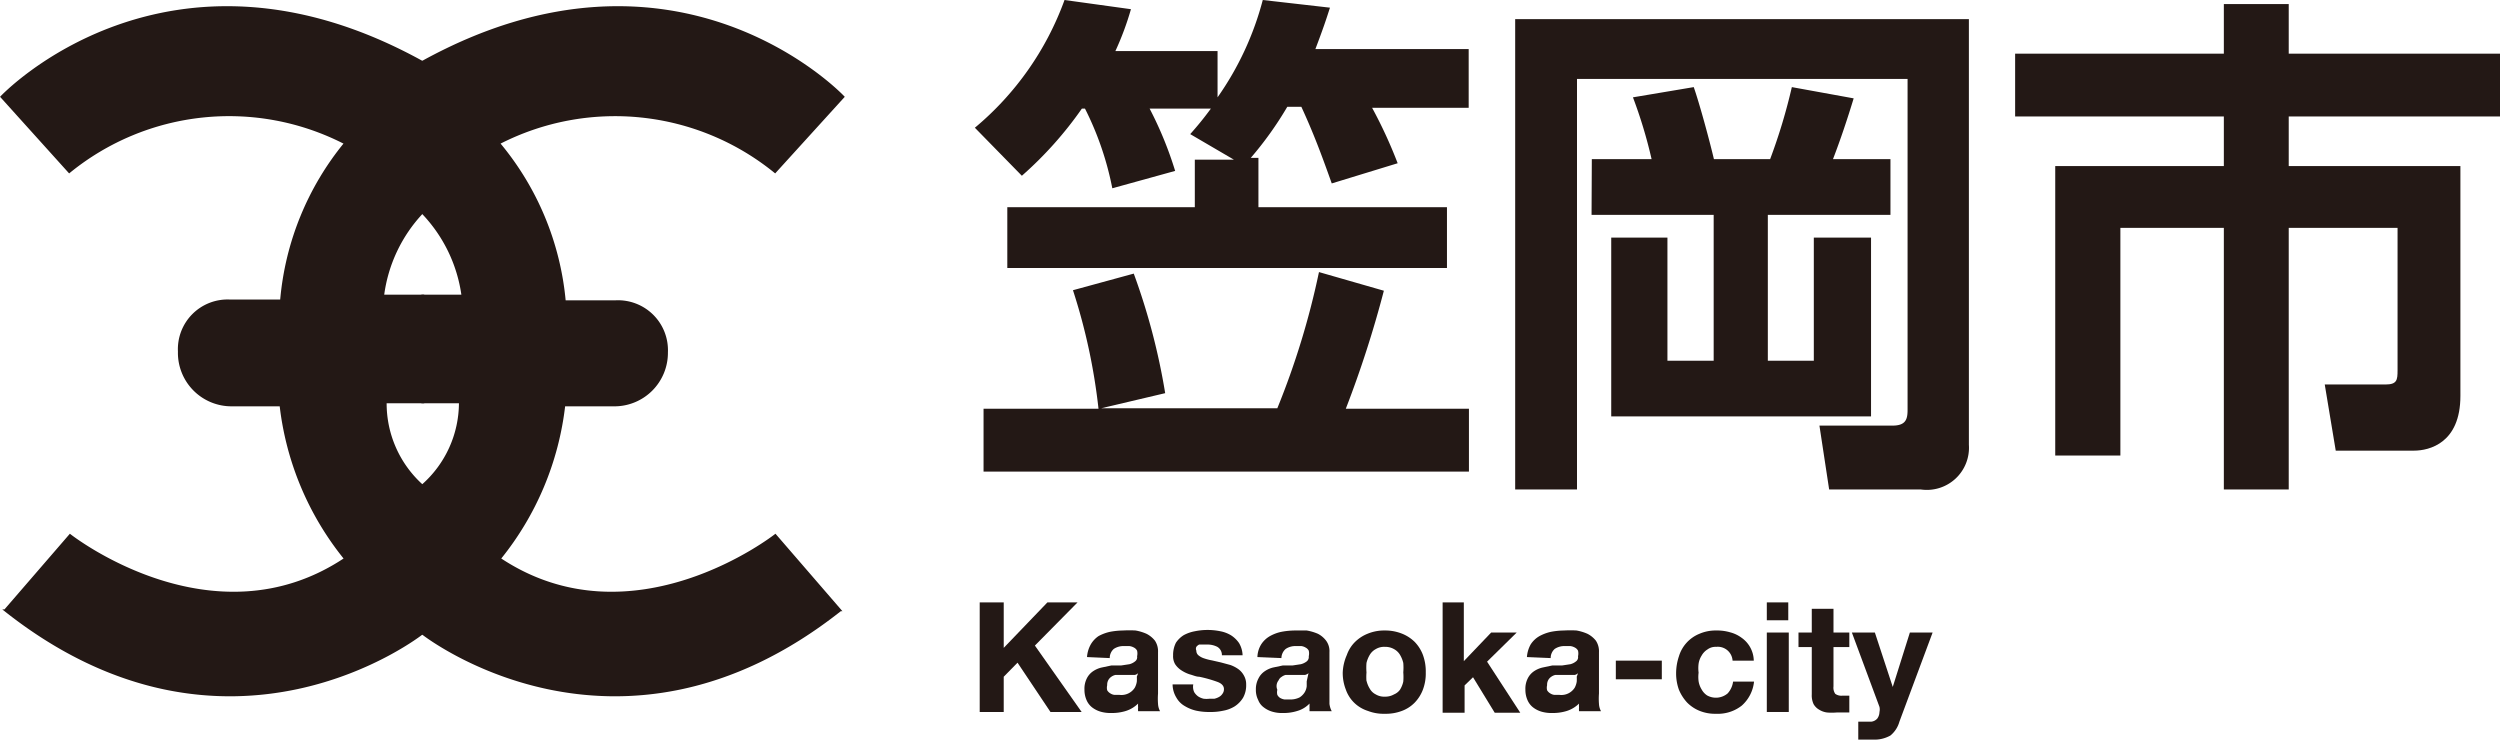
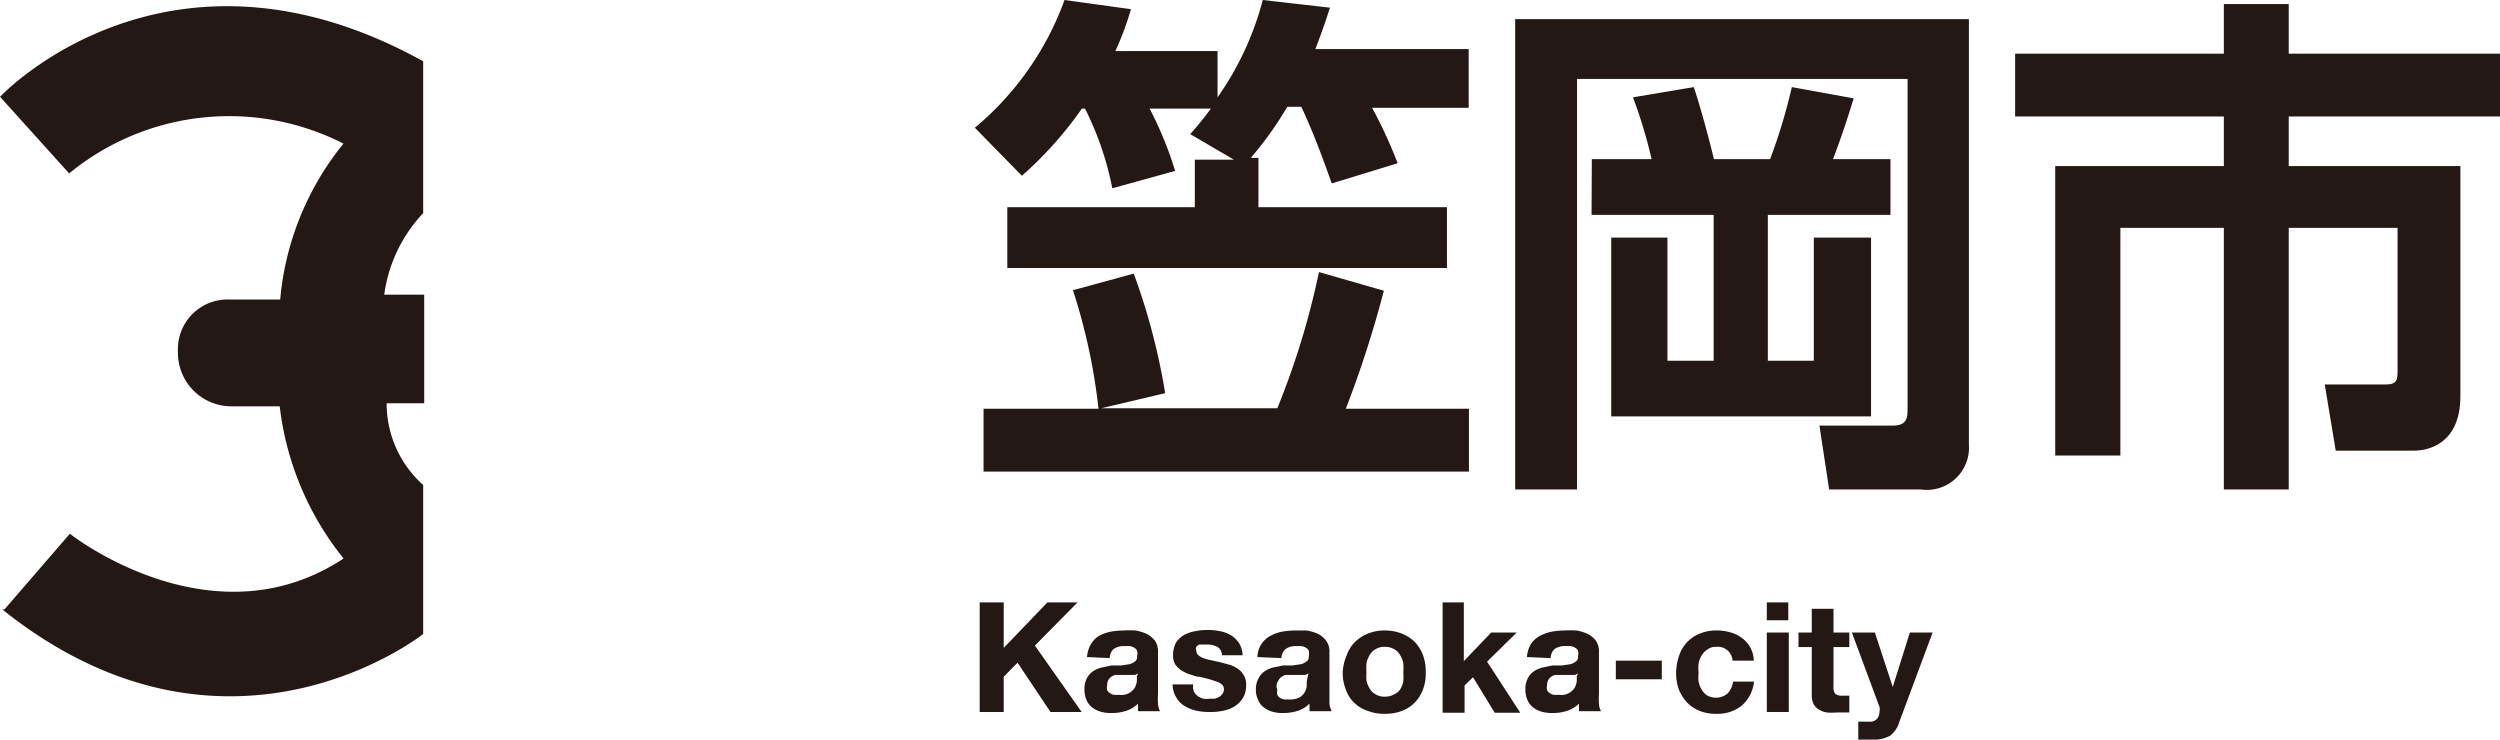
<svg xmlns="http://www.w3.org/2000/svg" viewBox="0 0 97.86 28.95">
  <g fill="#231815">
    <path d="m48.3 6.25-1.71-1c.3-.34.5-.58.81-1h-2.4a14.45 14.45 0 0 1 1 2.44l-2.46.68a12 12 0 0 0 -1.07-3.12h-.12a14.66 14.66 0 0 1 -2.35 2.63l-1.84-1.88a11.7 11.7 0 0 0 3.51-5l2.6.36a11.36 11.36 0 0 1 -.61 1.64h4v1.81a11.79 11.79 0 0 0 1.77-3.81l2.63.3c-.15.47-.27.83-.57 1.62h6v2.3h-3.78a18.25 18.25 0 0 1 1 2.17l-2.58.79c-.43-1.21-.73-2-1.19-3h-.55a13.67 13.67 0 0 1 -1.43 2h.3v1.93h7.38v2.38h-17.21v-2.38h7.34v-1.86zm-5.3 9.75a23.24 23.24 0 0 0 -1-4.64l2.38-.65a25.56 25.56 0 0 1 1.23 4.68l-2.5.59h6.89a31 31 0 0 0 1.63-5.33l2.54.73a42.51 42.51 0 0 1 -1.49 4.62h4.82v2.46h-19v-2.46z" />
    <path d="m59.31.75h17.76v16.66a1.65 1.65 0 0 1 -1.88 1.75h-3.59l-.38-2.5h2.86c.53 0 .59-.26.59-.62v-12.95h-12.94v16.07h-2.42zm3 5.48h2.34a18.48 18.48 0 0 0 -.73-2.42l2.38-.4c.23.66.61 2.06.79 2.82h2.2a22.23 22.23 0 0 0 .85-2.82l2.42.44c-.24.79-.51 1.6-.81 2.38h2.25v2.18h-4.8v5.71h1.8v-4.82h2.24v7h-10.17v-7h2.2v4.82h1.81v-5.71h-4.78z" />
    <path d="m97.86 4.56h-8.27v1.94h6.72v9c0 1.84-1.21 2.14-1.82 2.14h-3.06l-.43-2.59h2.38c.45 0 .47-.18.47-.55v-5.58h-4.26v10.24h-2.54v-10.24h-4.05v8.91h-2.55v-11.33h6.6v-1.94h-8.17v-2.46h8.17v-1.94h2.54v1.94h8.27z" />
    <path d="m39.29 23.58v1.78l1.71-1.78h1.18l-1.67 1.69 1.83 2.6h-1.22l-1.29-1.93-.54.55v1.38h-.94v-4.29z" />
    <path d="m42.55 25.72a1.18 1.18 0 0 1 .15-.5 1 1 0 0 1 .3-.32 1.68 1.68 0 0 1 .46-.17 2.94 2.94 0 0 1 .51-.05 3.87 3.87 0 0 1 .48 0 1.8 1.8 0 0 1 .43.13 1 1 0 0 1 .33.27.75.75 0 0 1 .12.45v1.62a2.6 2.6 0 0 0 0 .4.67.67 0 0 0 .08.29h-.86a.83.83 0 0 1 0-.15.77.77 0 0 1 0-.15 1.19 1.19 0 0 1 -.48.29 1.83 1.83 0 0 1 -.57.08 1.4 1.4 0 0 1 -.41-.05 1 1 0 0 1 -.34-.17.72.72 0 0 1 -.22-.29 1 1 0 0 1 -.08-.41.89.89 0 0 1 .09-.43.73.73 0 0 1 .24-.28 1 1 0 0 1 .34-.15l.38-.08h.38l.33-.05a.57.57 0 0 0 .22-.11.2.2 0 0 0 .08-.2.48.48 0 0 0 0-.22.28.28 0 0 0 -.12-.12.48.48 0 0 0 -.18-.06h-.21a.68.68 0 0 0 -.4.11.47.47 0 0 0 -.16.36zm2 .63a.27.27 0 0 1 -.13.07h-.18-.19-.21-.18a.45.45 0 0 0 -.17.08.37.37 0 0 0 -.15.32.42.42 0 0 0 0 .2.34.34 0 0 0 .12.12.38.38 0 0 0 .16.06h.2a.62.62 0 0 0 .6-.28.75.75 0 0 0 .08-.24 1.49 1.49 0 0 0 0-.19z" />
    <path d="m46.75 27.1a.57.57 0 0 0 .15.16.67.67 0 0 0 .21.09.88.88 0 0 0 .24 0h.19a.67.67 0 0 0 .18-.07.37.37 0 0 0 .13-.12.29.29 0 0 0 .06-.19c0-.12-.09-.22-.26-.28a5.07 5.07 0 0 0 -.71-.2c-.12 0-.24-.06-.36-.09a1.35 1.35 0 0 1 -.32-.15.84.84 0 0 1 -.26-.25.61.61 0 0 1 -.08-.34 1.06 1.06 0 0 1 .11-.5 1 1 0 0 1 .31-.3 1.46 1.46 0 0 1 .43-.15 2.48 2.48 0 0 1 1 0 1.26 1.26 0 0 1 .42.16 1.11 1.11 0 0 1 .31.3 1 1 0 0 1 .14.48h-.81a.37.37 0 0 0 -.18-.33.84.84 0 0 0 -.4-.09h-.15-.16a.31.31 0 0 0 -.11.09.17.17 0 0 0 0 .15.23.23 0 0 0 .08.18.66.66 0 0 0 .22.12 2 2 0 0 0 .31.08l.35.08.37.1a1.29 1.29 0 0 1 .31.16.75.75 0 0 1 .22.25.69.69 0 0 1 .09.36 1 1 0 0 1 -.12.51 1.07 1.07 0 0 1 -.33.34 1.28 1.28 0 0 1 -.45.17 2.24 2.24 0 0 1 -.52.05 2.38 2.38 0 0 1 -.53-.05 1.51 1.51 0 0 1 -.45-.18.87.87 0 0 1 -.33-.33 1 1 0 0 1 -.15-.52h.81a.48.48 0 0 0 .04.31z" />
    <path d="m49.22 25.72a1 1 0 0 1 .15-.5 1 1 0 0 1 .34-.32 1.57 1.57 0 0 1 .46-.17 2.94 2.94 0 0 1 .51-.05h.47a1.89 1.89 0 0 1 .44.13.94.94 0 0 1 .32.27.69.69 0 0 1 .13.45v1.62.4a.83.83 0 0 0 .09.29h-.87v-.15-.15a1.07 1.07 0 0 1 -.48.29 1.77 1.77 0 0 1 -.56.08 1.32 1.32 0 0 1 -.41-.05 1 1 0 0 1 -.34-.17.64.64 0 0 1 -.22-.29.86.86 0 0 1 -.09-.41.88.88 0 0 1 .1-.43.73.73 0 0 1 .24-.28 1 1 0 0 1 .33-.15l.38-.08h.38l.33-.05a.62.62 0 0 0 .23-.11.22.22 0 0 0 .08-.2.48.48 0 0 0 0-.22.28.28 0 0 0 -.12-.12.43.43 0 0 0 -.17-.06h-.21a.68.68 0 0 0 -.4.11.48.48 0 0 0 -.17.36zm2 .63a.31.31 0 0 1 -.14.07h-.17-.2-.2-.19a.48.48 0 0 0 -.16.08.28.28 0 0 0 -.11.13.36.36 0 0 0 -.05.37.42.42 0 0 0 0 .2.32.32 0 0 0 .11.12.49.49 0 0 0 .17.06h.2a.81.81 0 0 0 .39-.08.63.63 0 0 0 .2-.2.57.57 0 0 0 .08-.24c0-.08 0-.15 0-.19z" />
    <path d="m52.72 25.64a1.34 1.34 0 0 1 .32-.51 1.5 1.5 0 0 1 .51-.33 1.69 1.69 0 0 1 .66-.12 1.76 1.76 0 0 1 .66.12 1.5 1.5 0 0 1 .51.33 1.48 1.48 0 0 1 .32.51 1.87 1.87 0 0 1 .11.68 1.78 1.78 0 0 1 -.11.67 1.48 1.48 0 0 1 -.32.51 1.36 1.36 0 0 1 -.51.33 1.76 1.76 0 0 1 -.66.11 1.69 1.69 0 0 1 -.66-.11 1.36 1.36 0 0 1 -.55-.33 1.34 1.34 0 0 1 -.32-.51 1.78 1.78 0 0 1 -.12-.67 1.87 1.87 0 0 1 .16-.68zm.77 1a1 1 0 0 0 .13.32.54.54 0 0 0 .23.22.64.64 0 0 0 .36.09.69.69 0 0 0 .36-.09.54.54 0 0 0 .23-.18 1 1 0 0 0 .13-.32 2.19 2.19 0 0 0 0-.36 2.22 2.22 0 0 0 0-.37 1.13 1.13 0 0 0 -.13-.32.61.61 0 0 0 -.23-.22.69.69 0 0 0 -.36-.09.64.64 0 0 0 -.36.09.61.61 0 0 0 -.23.22 1.13 1.13 0 0 0 -.13.32 2.22 2.22 0 0 0 0 .37 2.19 2.19 0 0 0 0 .36z" />
    <path d="m57.3 23.58v2.3l1.07-1.12h1l-1.16 1.14 1.3 2h-1l-.85-1.39-.33.32v1.07h-.86v-4.32z" />
    <path d="m59.77 25.72a1.18 1.18 0 0 1 .15-.5 1 1 0 0 1 .34-.32 1.68 1.68 0 0 1 .46-.17 2.94 2.94 0 0 1 .51-.05 3.87 3.87 0 0 1 .48 0 1.8 1.8 0 0 1 .43.13 1 1 0 0 1 .33.27.75.75 0 0 1 .12.45v1.62a2.6 2.6 0 0 0 0 .4.67.67 0 0 0 .08.29h-.86a.83.83 0 0 1 0-.15.77.77 0 0 1 0-.15 1.19 1.19 0 0 1 -.48.29 1.83 1.83 0 0 1 -.57.08 1.4 1.4 0 0 1 -.41-.05 1 1 0 0 1 -.34-.17.72.72 0 0 1 -.22-.29 1 1 0 0 1 -.08-.41.89.89 0 0 1 .09-.43.73.73 0 0 1 .24-.28 1 1 0 0 1 .34-.15l.38-.08h.38l.33-.05a.57.57 0 0 0 .22-.11.2.2 0 0 0 .08-.2.48.48 0 0 0 0-.22.28.28 0 0 0 -.12-.12.48.48 0 0 0 -.18-.06h-.21a.68.68 0 0 0 -.4.11.47.47 0 0 0 -.16.36zm2 .63a.27.27 0 0 1 -.13.07h-.18-.19-.21-.18a.45.45 0 0 0 -.17.08.37.37 0 0 0 -.15.32.42.42 0 0 0 0 .2.34.34 0 0 0 .12.12.38.38 0 0 0 .16.06h.2a.62.62 0 0 0 .6-.28.75.75 0 0 0 .08-.24 1.49 1.49 0 0 0 0-.19z" />
    <path d="m65.05 25.86v.73h-1.8v-.73z" />
    <path d="m67.18 25.32a.53.53 0 0 0 -.34.1.66.66 0 0 0 -.23.24.82.82 0 0 0 -.12.32 1.39 1.39 0 0 0 0 .35 1.32 1.32 0 0 0 0 .34.88.88 0 0 0 .12.32.66.66 0 0 0 .21.23.71.71 0 0 0 .81-.08.85.85 0 0 0 .21-.46h.82a1.45 1.45 0 0 1 -.48.94 1.51 1.51 0 0 1 -1 .32 1.62 1.62 0 0 1 -.64-.11 1.45 1.45 0 0 1 -.5-.33 1.71 1.71 0 0 1 -.32-.5 1.87 1.87 0 0 1 -.11-.64 2.09 2.09 0 0 1 .11-.67 1.38 1.38 0 0 1 .8-.88 1.6 1.6 0 0 1 .67-.13 1.79 1.79 0 0 1 .53.07 1.31 1.31 0 0 1 .46.22 1.12 1.12 0 0 1 .47.89h-.83a.58.58 0 0 0 -.64-.54z" />
    <path d="m69.16 24.28v-.7h.84v.7zm.86.48v3.11h-.86v-3.11z" />
    <path d="m72.39 24.76v.57h-.62v1.54a.42.42 0 0 0 .07.29.41.41 0 0 0 .29.07h.26v.66h-.24-.26a2.22 2.22 0 0 1 -.37 0 .76.76 0 0 1 -.31-.11.58.58 0 0 1 -.22-.22.81.81 0 0 1 -.07-.38v-1.85h-.52v-.57h.52v-.93h.85v.93z" />
    <path d="m74 28.79a1.26 1.26 0 0 1 -.69.16h-.31-.26v-.7h.25.25a.36.36 0 0 0 .25-.13.46.46 0 0 0 .08-.25.45.45 0 0 0 0-.2l-1.08-2.91h.9l.7 2.13.67-2.13h.89l-1.3 3.49a1.07 1.07 0 0 1 -.35.54z" />
    <g stroke="#231815" stroke-miterlimit="10" stroke-width=".07">
-       <path d="m32.9 23.89-2.55-2.95s-5.58 4.39-10.78.93a11.63 11.63 0 0 0 2.52-6h1.91a2.06 2.06 0 0 0 2.11-2.08 1.92 1.92 0 0 0 -2-2h-2a11.21 11.21 0 0 0 -2.57-6.18 9.92 9.92 0 0 1 10.8 1.13l2.68-2.95s-6.48-6.89-16.49-1.37v5.91a5.8 5.8 0 0 1 1.57 3.24h-1.57v4.18h1.47a4.31 4.31 0 0 1 -1.47 3.25v5.8s7.61 6.01 16.37-.91z" />
      <path d="m.19 23.89 2.55-2.95s5.57 4.39 10.76.93a11.63 11.63 0 0 1 -2.52-6h-1.9a2.06 2.06 0 0 1 -2.08-2.11 1.91 1.91 0 0 1 2-2h2a11.21 11.21 0 0 1 2.5-6.15 9.9 9.9 0 0 0 -10.79 1.13l-2.66-2.95s6.49-6.89 16.48-1.37v5.91a5.8 5.8 0 0 0 -1.53 3.24h1.57v4.18h-1.47a4.31 4.31 0 0 0 1.43 3.25v5.8s-7.6 6.01-16.34-.91z" />
    </g>
  </g>
</svg>